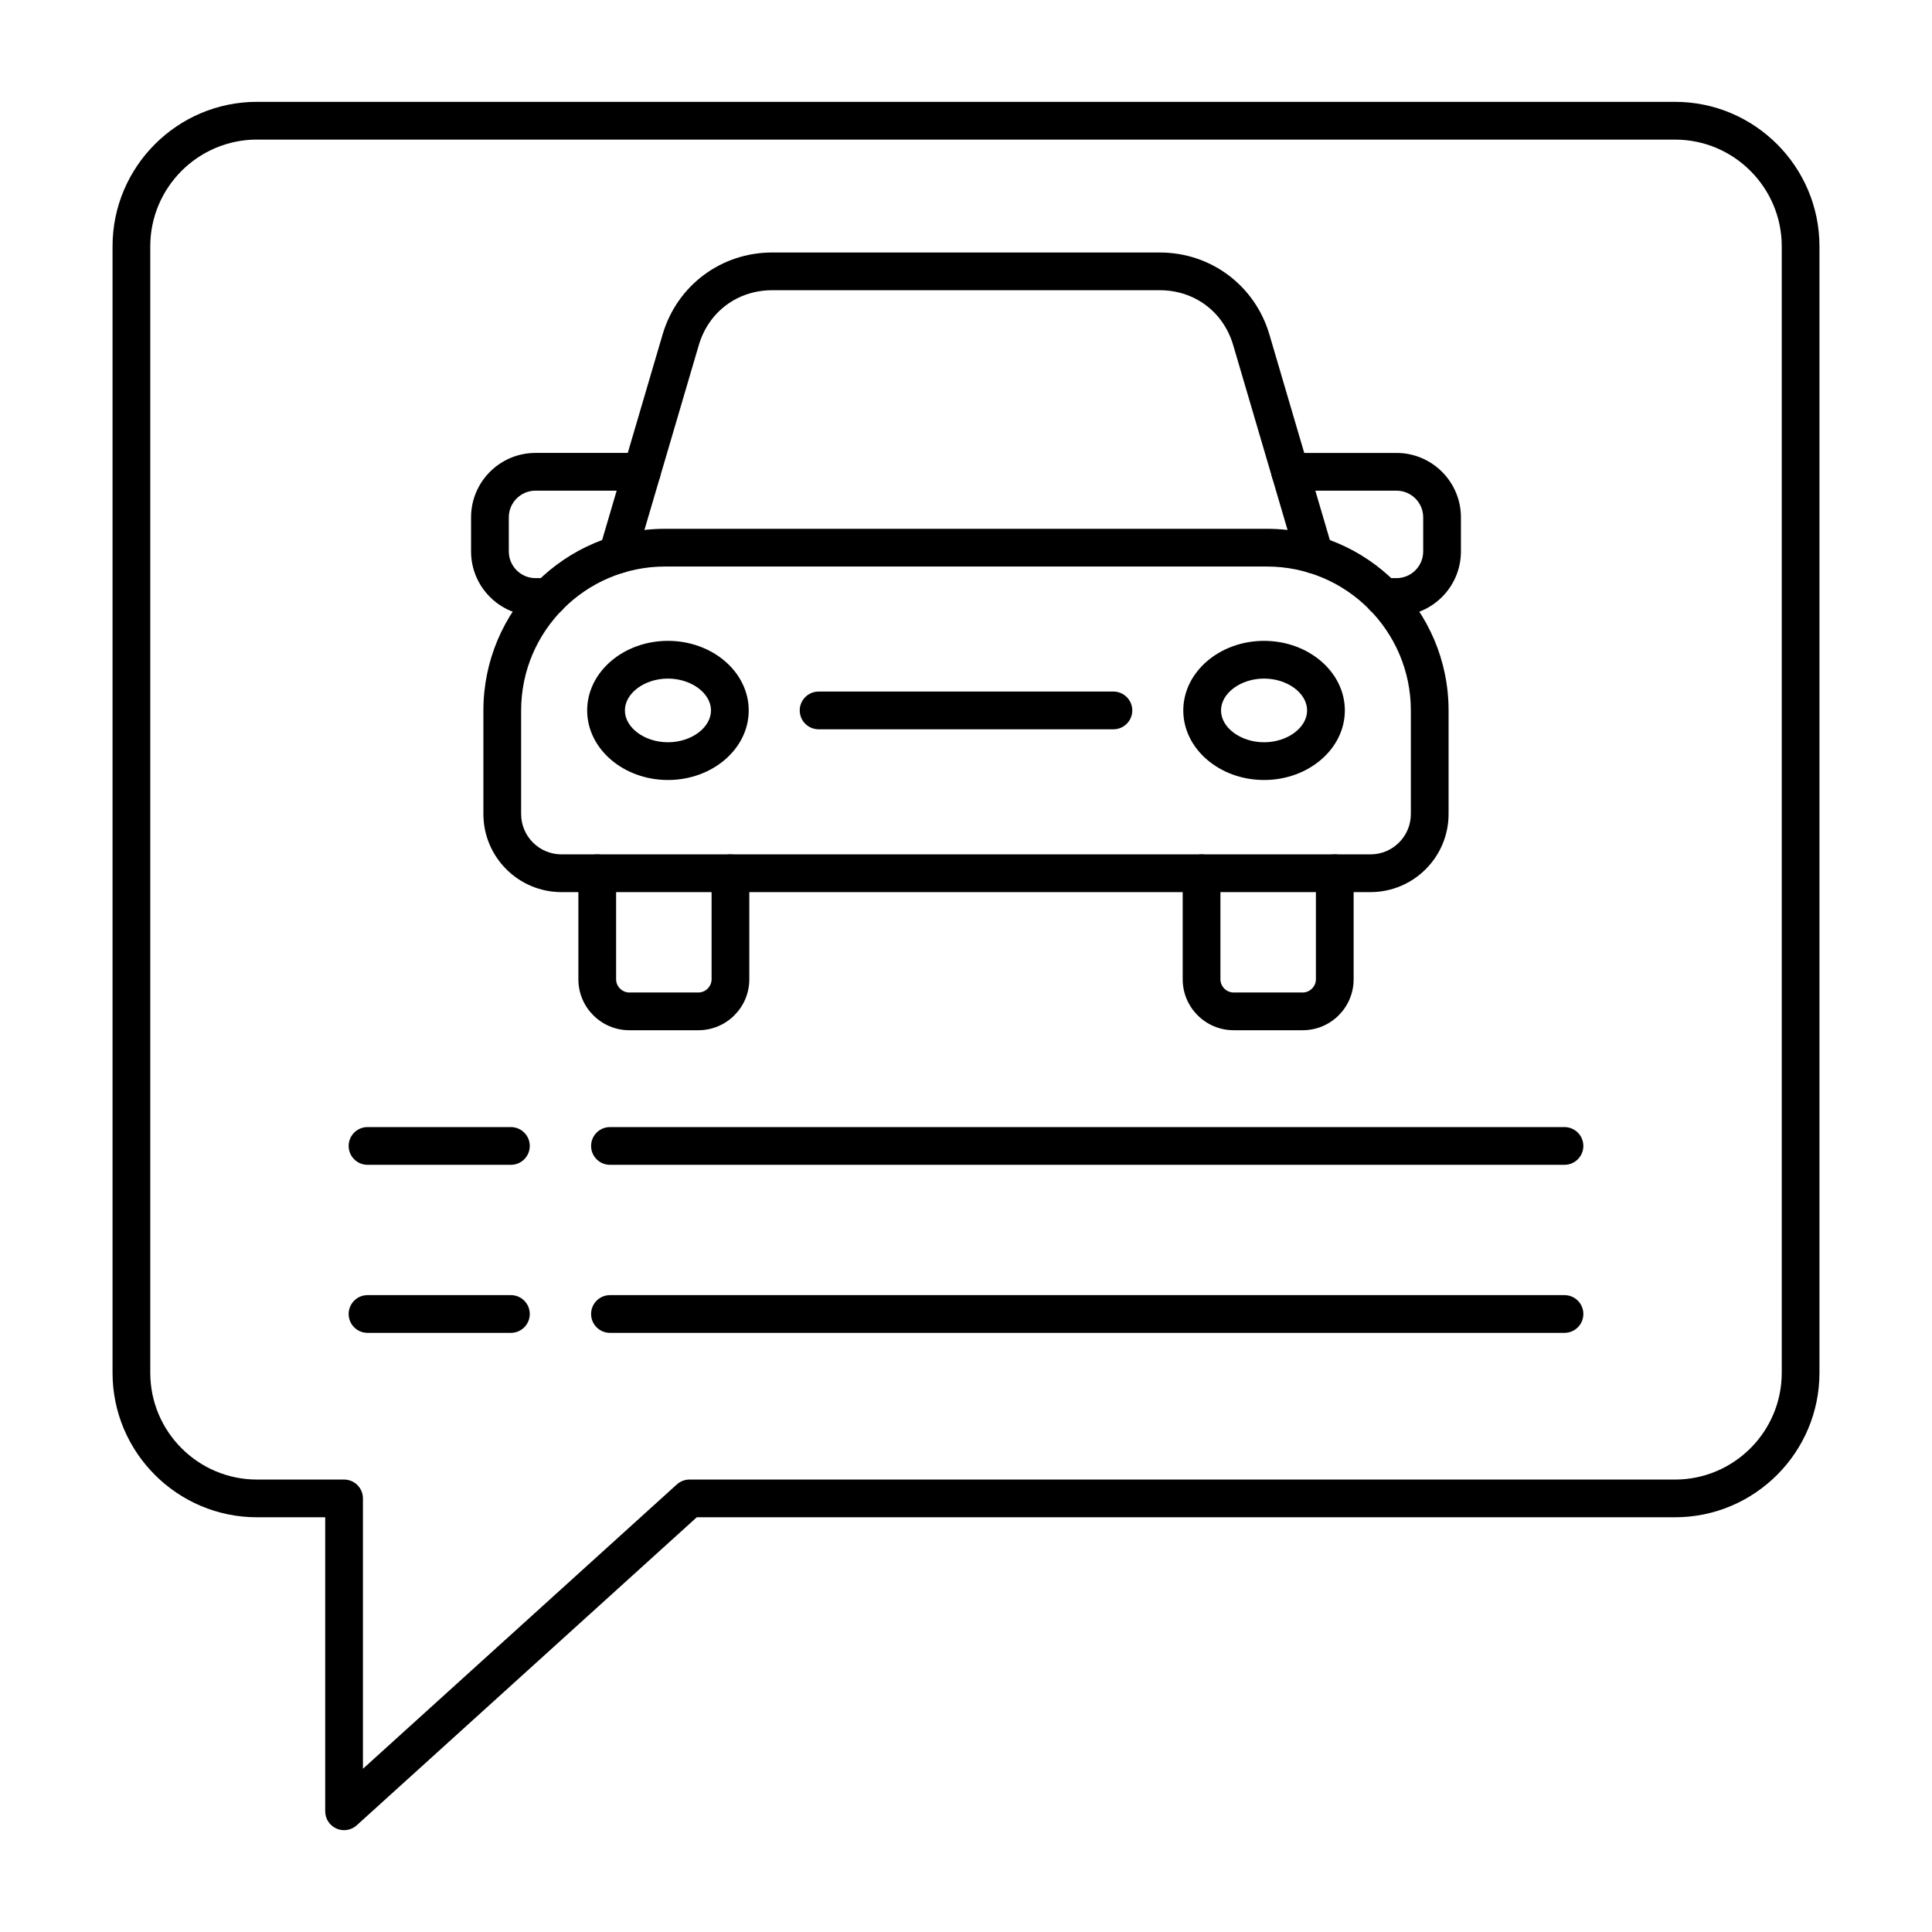
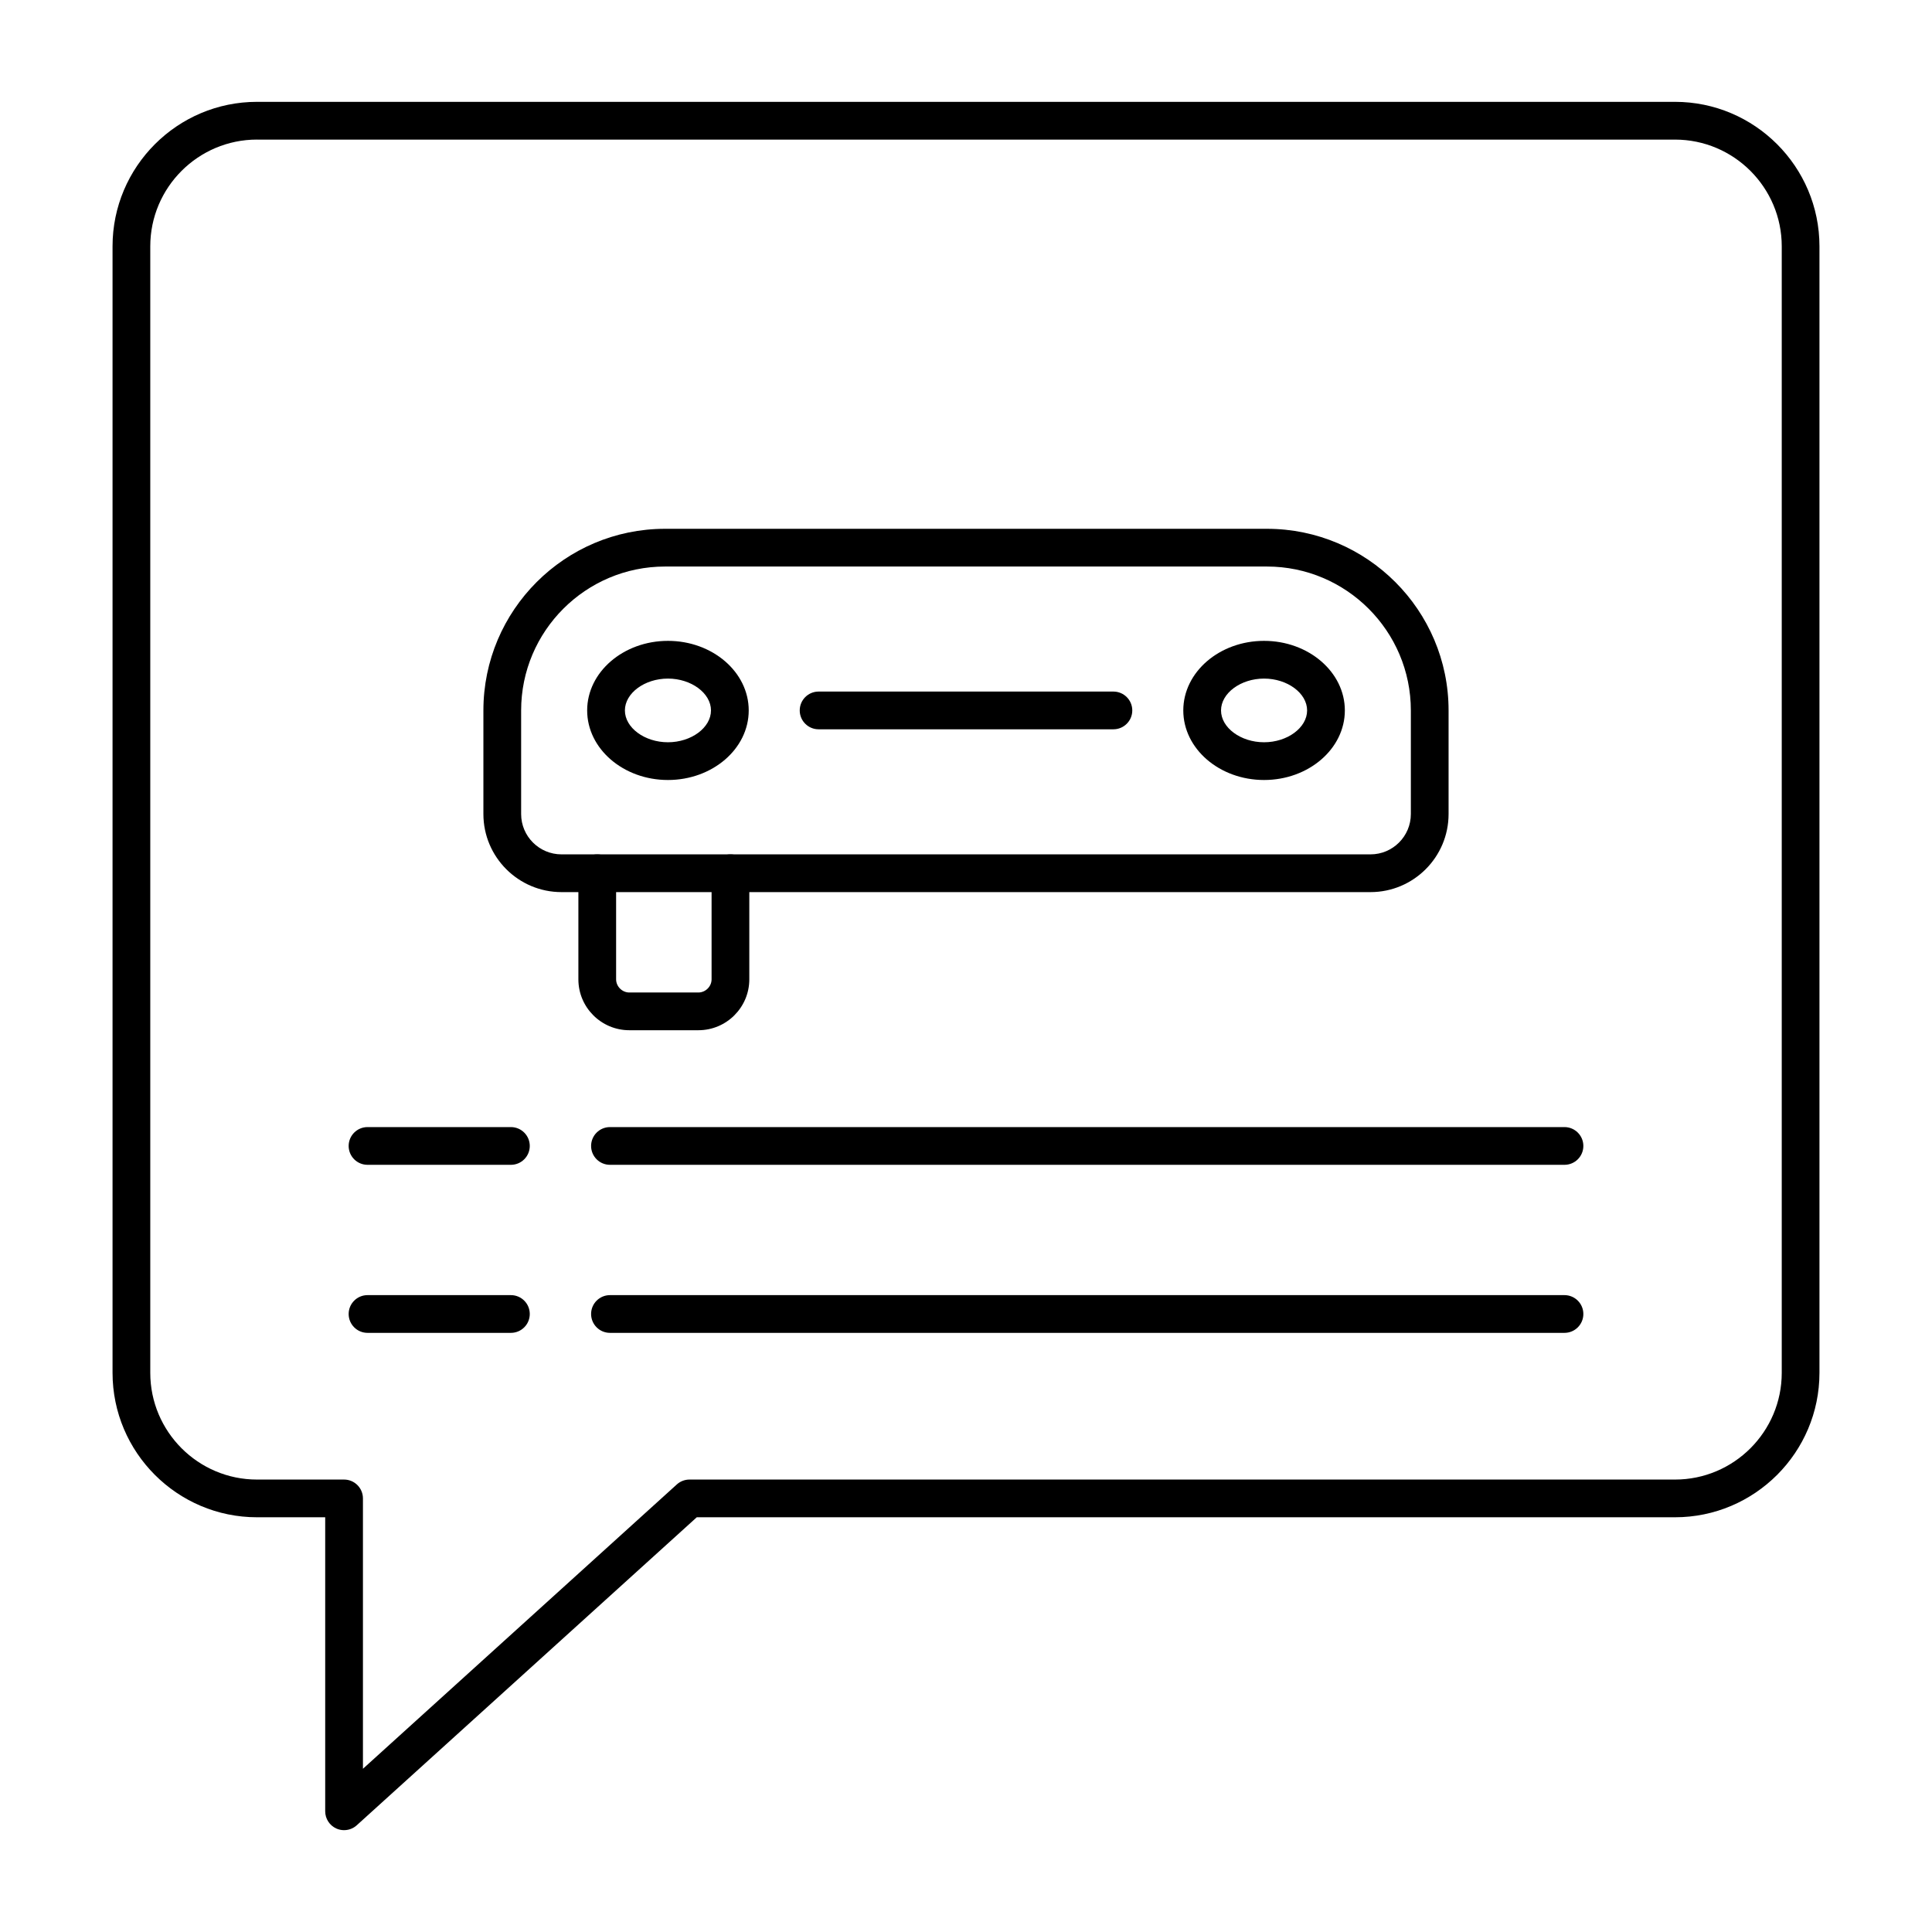
<svg xmlns="http://www.w3.org/2000/svg" clip-rule="evenodd" fill-rule="evenodd" height="173.397mm" image-rendering="optimizeQuality" shape-rendering="geometricPrecision" text-rendering="geometricPrecision" viewBox="0 0 173.397 173.397" width="173.397mm">
  <g id="Layer_x0020_1">
    <g id="_214331944">
      <path id="_214333312" d="m23.067 12.527c-5.282 0-9.58 4.297-9.58 9.582v101.099c0 5.285 4.297 9.582 9.58 9.582l7.814-0c.935 0 1.693.759 1.693 1.693v24.264l28.172-25.52c.311-.282.717-.437 1.137-.437l88.449-0c5.282 0 9.58-4.297 9.58-9.581v-101.099c0-5.285-4.298-9.581-9.58-9.581l-127.264-0zm7.813 151.73c-.232 0-.466-.046-.686-.145-.612-.272-1.007-.878-1.007-1.549v-26.388h-6.12c-7.15 0-12.966-5.817-12.966-12.968v-101.099c0-7.151 5.816-12.968 12.966-12.968l127.264-0c7.15 0 12.966 5.817 12.966 12.968l0 101.099c0 7.151-5.817 12.968-12.966 12.968l-87.795-0-30.518 27.644c-.318.289-.725.437-1.137.437z" />
      <path id="_214333216" d="m140.412 104.542h-85.668c-.935 0-1.693-.758-1.693-1.693 0-.935.758-1.693 1.693-1.693h85.668c.935 0 1.694.759 1.694 1.693 0 .935-.758 1.693-1.694 1.693z" />
      <path id="_214333144" d="m140.412 119.624h-85.668c-.935 0-1.693-.758-1.693-1.693s.758-1.693 1.693-1.693l85.668-0c.935 0 1.694.759 1.694 1.693 0 .935-.758 1.693-1.694 1.693z" />
      <path id="_214332688" d="m45.854 104.542h-12.869c-.935 0-1.693-.758-1.693-1.693 0-.935.758-1.693 1.693-1.693h12.869c.935 0 1.693.759 1.693 1.693 0 .935-.758 1.693-1.693 1.693z" />
      <path id="_214332520" d="m45.854 119.624h-12.869c-.935 0-1.693-.758-1.693-1.693s.758-1.693 1.693-1.693l12.869-0c.935 0 1.693.759 1.693 1.693 0 .935-.758 1.693-1.693 1.693z" />
      <path id="_214332496" d="m59.69 50.846c-7.123 0-12.918 5.793-12.918 12.915v9.299c0 1.997 1.624 3.619 3.62 3.619h72.613c1.996 0 3.619-1.623 3.619-3.619v-9.299c0-7.122-5.795-12.915-12.917-12.915zm63.315 29.221h-72.613c-3.864 0-7.007-3.143-7.007-7.006v-9.299c0-8.989 7.314-16.302 16.304-16.302l54.017-0c8.99 0 16.304 7.313 16.304 16.302l0 9.299c0 3.863-3.143 7.006-7.006 7.006z" />
-       <path id="_214332952" d="m55.42 51.488c-.158 0-.319-.025-.479-.071-.897-.265-1.41-1.206-1.147-2.103l5.672-19.287c1.296-4.406 5.252-7.366 9.844-7.366l34.776-0c4.592 0 8.548 2.96 9.844 7.366l5.673 19.286c.264.896-.249 1.838-1.147 2.103-.898.264-1.838-.251-2.102-1.147l-5.673-19.287c-.882-2.999-3.47-4.935-6.595-4.935l-34.776-0c-3.124 0-5.713 1.937-6.595 4.935l-5.672 19.286c-.217.737-.892 1.217-1.624 1.217z" />
      <path id="_214332904" d="m62.679 92.463h-6.198c-2.521 0-4.571-2.049-4.571-4.568v-9.521c0-.935.758-1.693 1.693-1.693s1.693.758 1.693 1.693v9.521c0 .642.543 1.182 1.185 1.182h6.198c.642 0 1.185-.54 1.185-1.182l0-9.521c0-.935.758-1.693 1.693-1.693.935 0 1.693.758 1.693 1.693v9.521c0 2.519-2.051 4.569-4.571 4.568z" />
-       <path id="_214333048" d="m116.917 92.463h-6.199c-2.521 0-4.571-2.049-4.571-4.568v-9.521c0-.935.758-1.693 1.693-1.693.935 0 1.693.758 1.693 1.693v9.521c0 .642.542 1.182 1.185 1.182h6.199c.642 0 1.185-.54 1.185-1.182v-9.521c0-.935.758-1.693 1.693-1.693s1.693.758 1.693 1.693l0 9.521c0 2.519-2.051 4.569-4.571 4.568z" />
-       <path id="_214332880" d="m49.237 55.273h-1.178c-3.188 0-5.781-2.593-5.781-5.782v-3.059c0-3.189 2.593-5.782 5.781-5.782l9.551-0c.935 0 1.693.759 1.693 1.694 0 .935-.758 1.693-1.693 1.693l-9.551-0c-1.32 0-2.394 1.073-2.394 2.395v3.058c0 1.319 1.074 2.396 2.394 2.396h1.178c.935 0 1.693.758 1.693 1.693 0 .935-.758 1.693-1.693 1.693z" />
-       <path id="_214332976" d="m125.338 55.273h-1.178c-.935 0-1.693-.758-1.693-1.693 0-.935.758-1.693 1.693-1.693h1.178c1.32 0 2.394-1.076 2.394-2.395v-3.059c0-1.323-1.074-2.395-2.394-2.395l-9.551-0c-.935 0-1.693-.758-1.693-1.693 0-.935.758-1.693 1.693-1.693l9.551-0c3.188 0 5.78 2.593 5.78 5.782v3.058c0 3.189-2.593 5.782-5.78 5.782z" />
      <path id="_214332400" d="m59.948 60.903c-2.094 0-3.863 1.309-3.863 2.858 0 1.549 1.769 2.857 3.863 2.857 2.094 0 3.863-1.309 3.863-2.857 0-1.549-1.769-2.857-3.863-2.858zm0 9.102c-3.997 0-7.25-2.801-7.25-6.244 0-3.443 3.252-6.244 7.25-6.244 3.998 0 7.25 2.801 7.25 6.244s-3.252 6.244-7.25 6.244z" />
      <path id="_214332208" d="m113.45 60.903c-2.094 0-3.863 1.309-3.863 2.858 0 1.549 1.769 2.857 3.863 2.857 2.094 0 3.863-1.309 3.863-2.857 0-1.549-1.769-2.857-3.863-2.858zm0 9.102c-3.998 0-7.25-2.801-7.25-6.244 0-3.443 3.252-6.244 7.25-6.244 3.997 0 7.25 2.801 7.25 6.244s-3.252 6.244-7.25 6.244z" />
      <path id="_214331992" d="m99.929 65.454h-26.46c-.935 0-1.693-.758-1.693-1.693 0-.935.758-1.693 1.693-1.693l26.46-0c.935 0 1.693.759 1.693 1.693 0 .935-.758 1.693-1.693 1.693z" />
    </g>
  </g>
</svg>